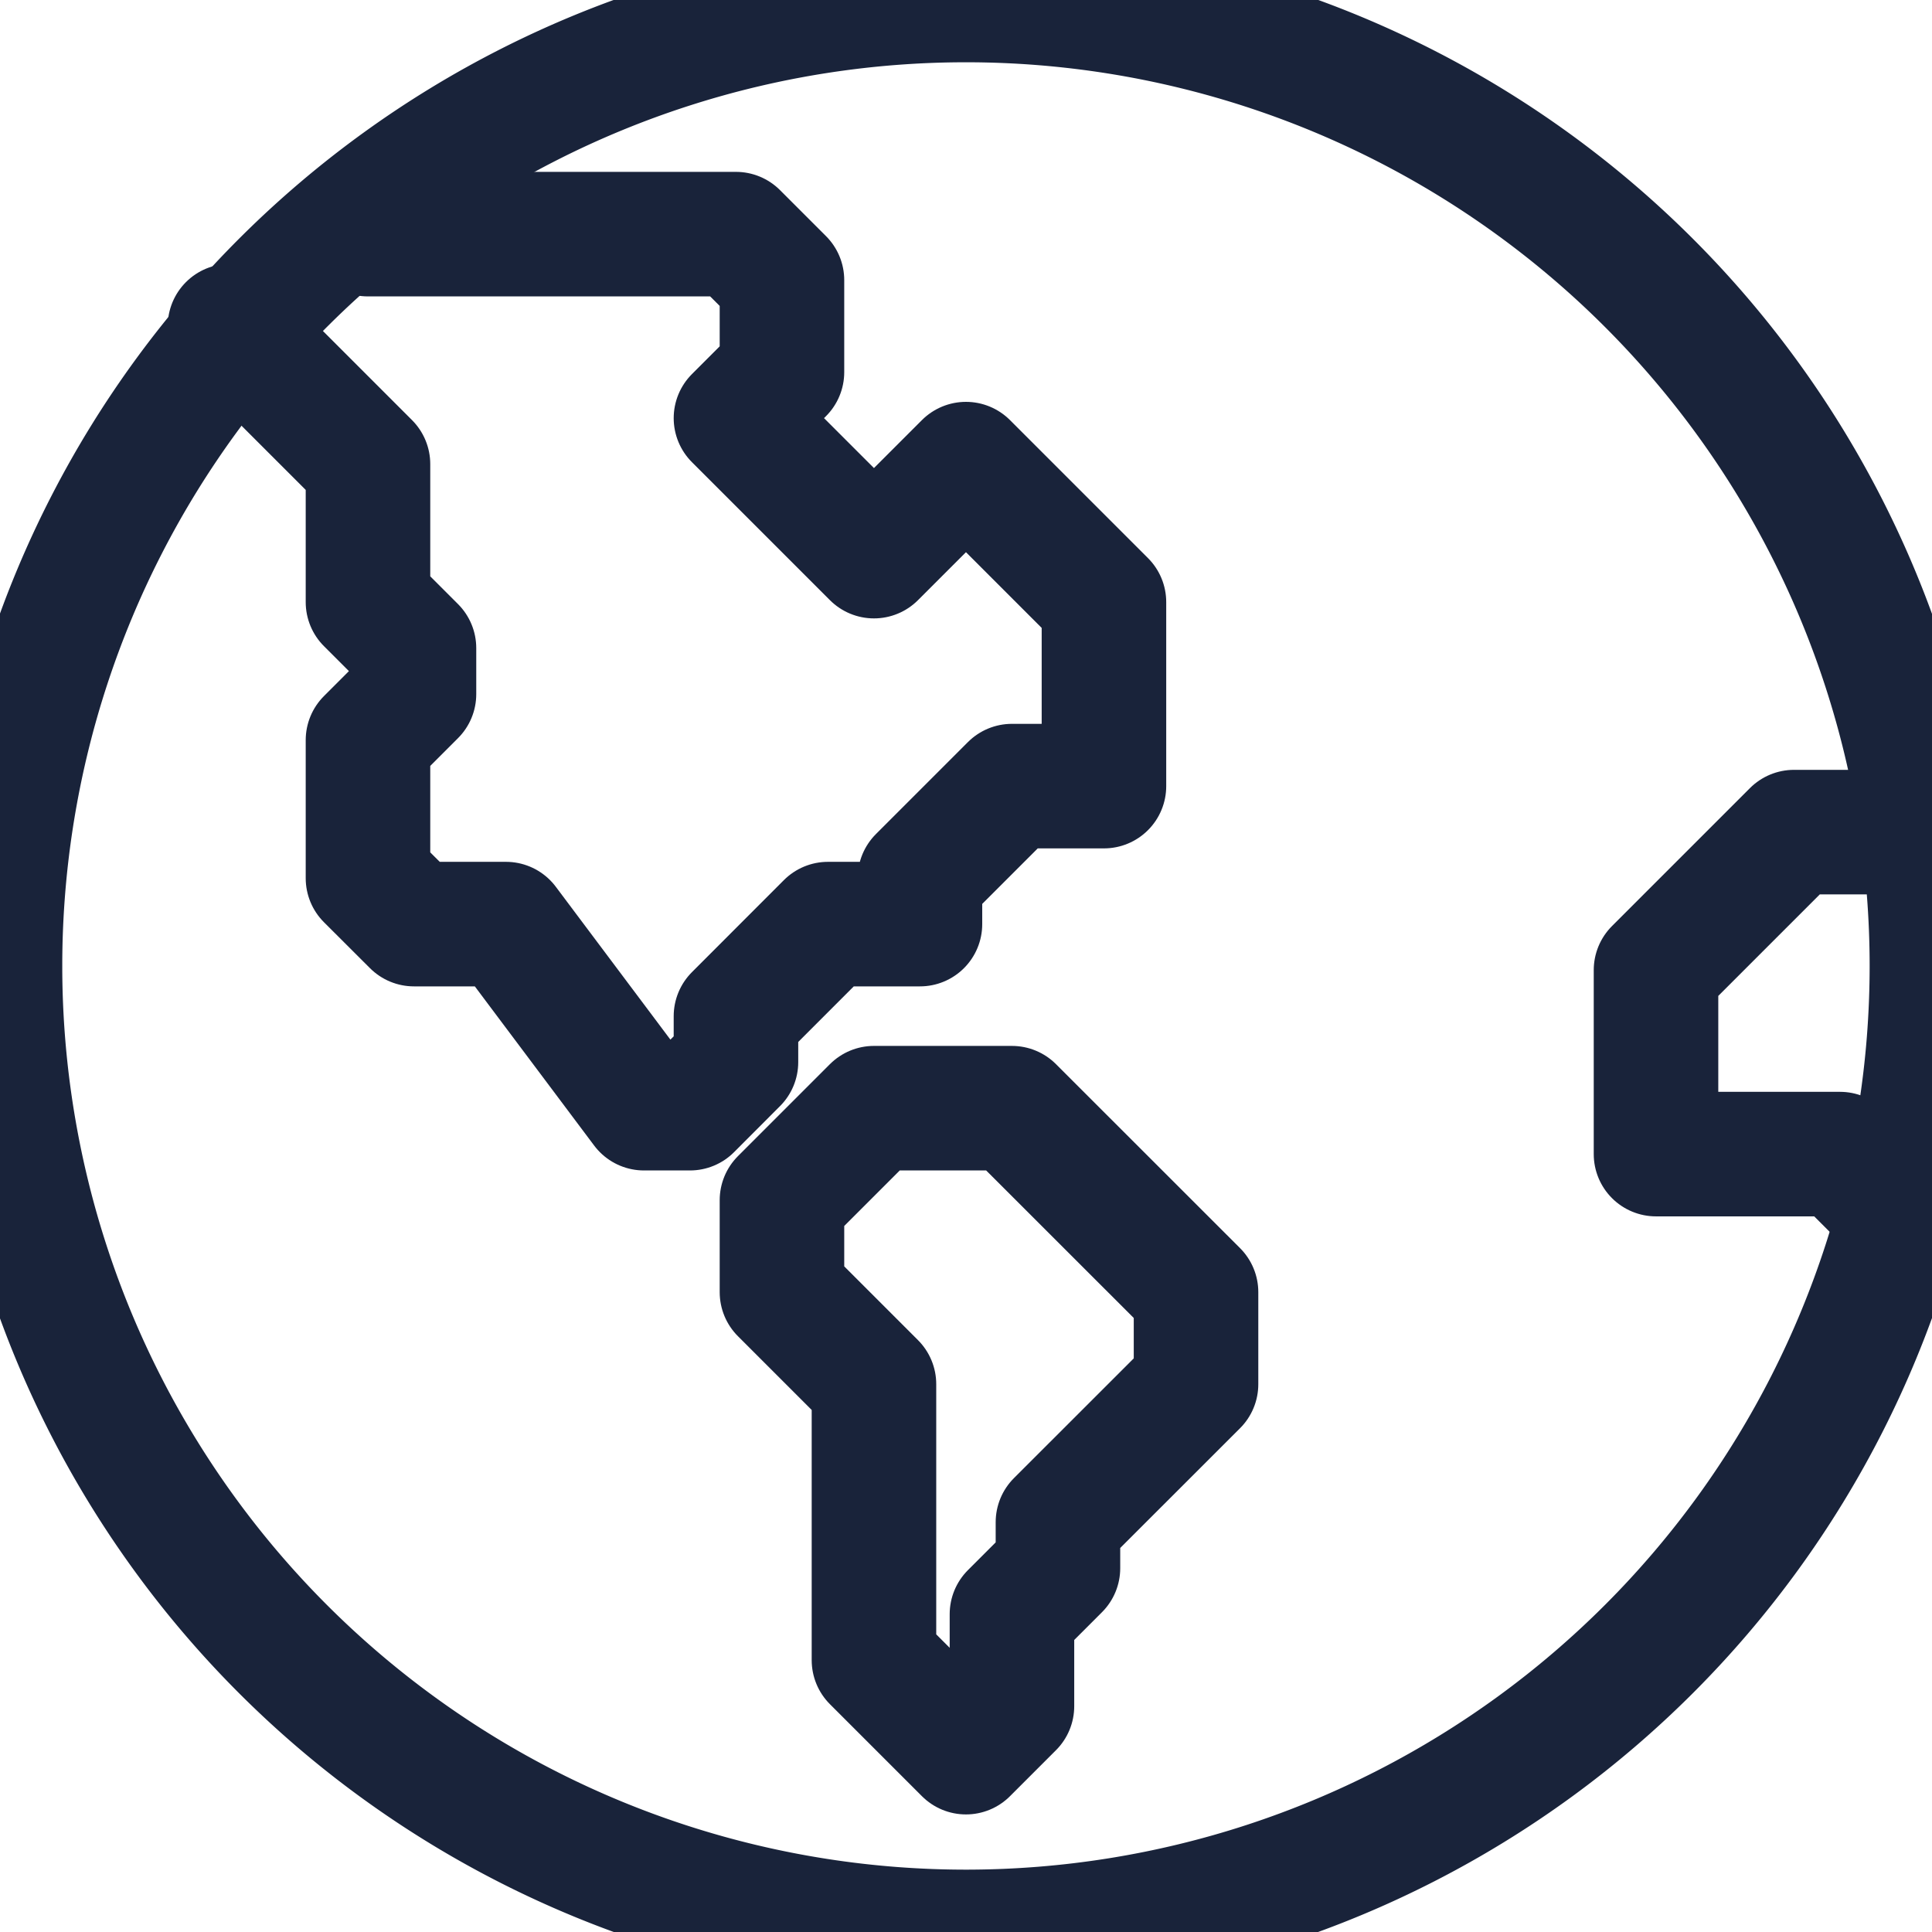
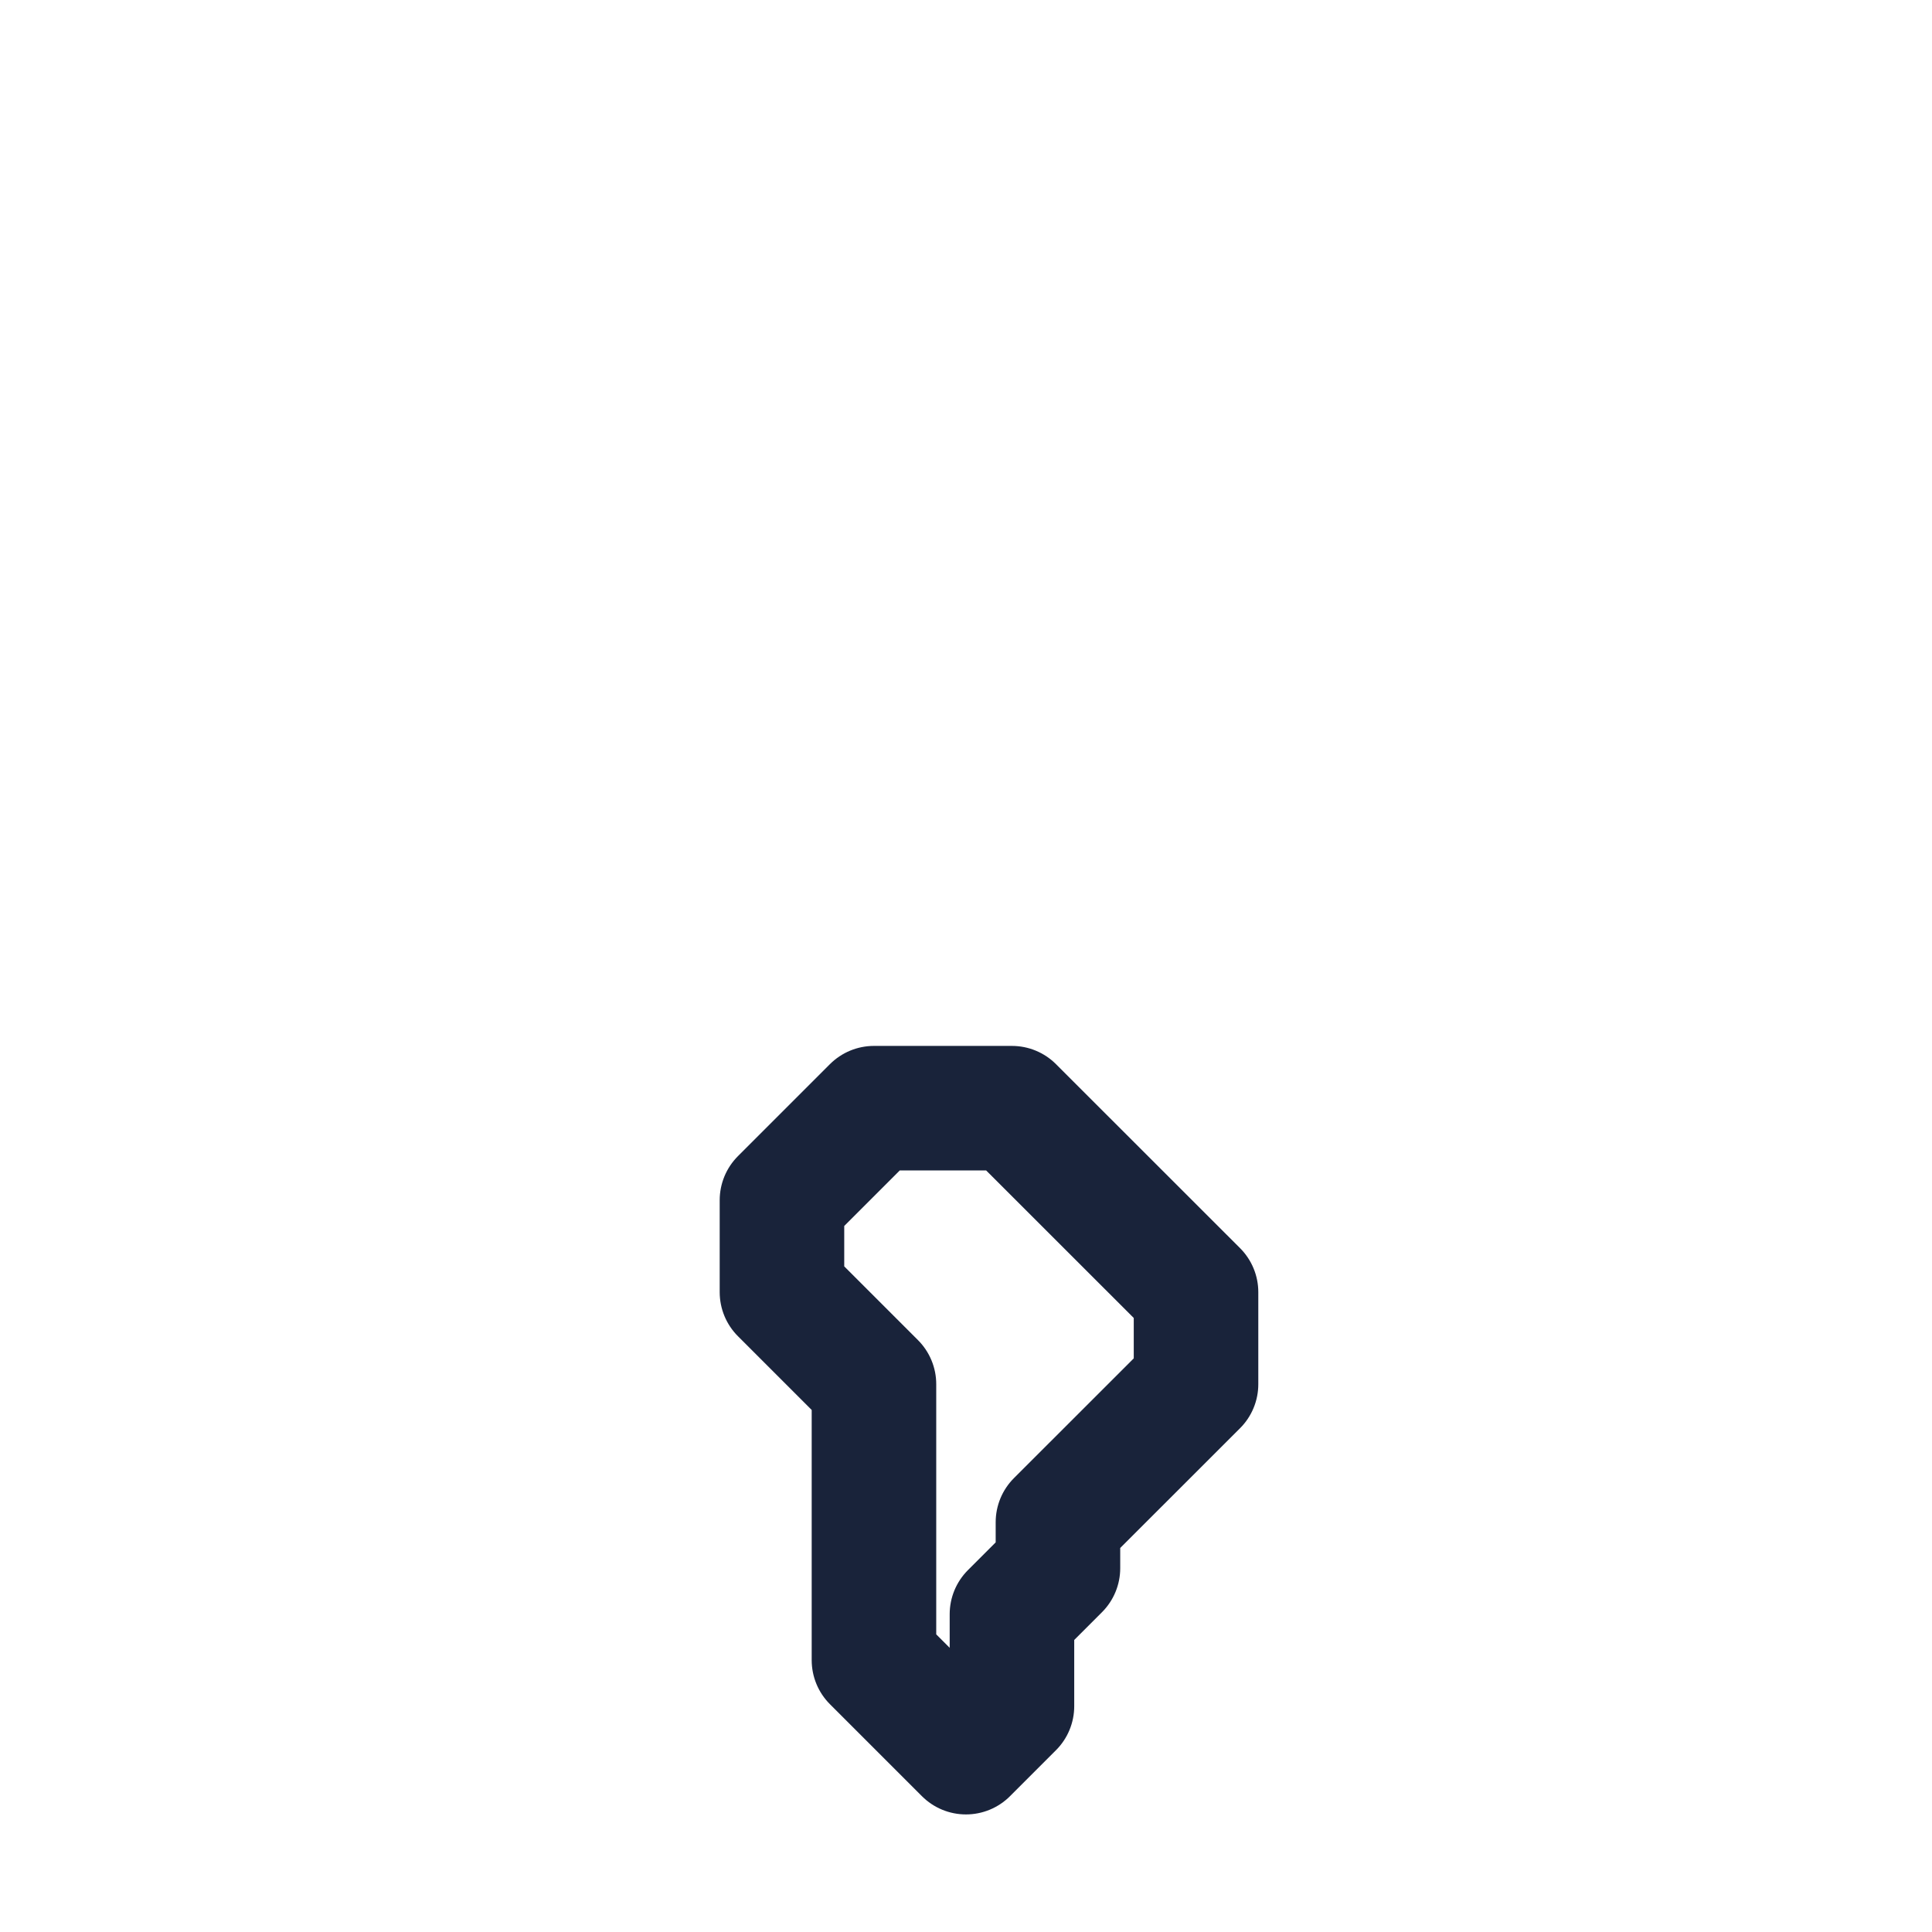
<svg xmlns="http://www.w3.org/2000/svg" width="23.269" height="23.269" viewBox="572 673.95 23.269 23.269">
  <g data-name="Group 439">
-     <path d="M572 685.534a11.634 11.634 0 1 1 0 .1z" stroke-linejoin="round" stroke-linecap="round" stroke-width="1.5" stroke="#19233a" fill="transparent" data-name="Ellipse 3" />
    <path d="M582.526 687.297h1.662l2.217 2.216v1.108l-1.663 1.662v.554l-.554.554v1.108l-.554.554-1.108-1.108v-3.324l-1.108-1.108v-1.108l1.108-1.108Z" stroke-linejoin="round" stroke-linecap="round" stroke-width="1.5" stroke="#19233a" fill="transparent" data-name="Path 644" />
-     <path d="m574.77 677.878 1.662 1.662v1.662l.554.554v.554l-.554.554v1.663l.554.553h1.108l1.662 2.217h.554l.554-.555v-.553l1.108-1.109h1.108v-.554l1.108-1.108h1.108v-2.216l-1.662-1.662-1.108 1.108-1.662-1.662.554-.554v-1.108l-.554-.554h-4.432" stroke-linejoin="round" stroke-linecap="round" stroke-width="1.5" stroke="#19233a" fill="transparent" data-name="Path 645" />
-     <path d="m594.715 688.404-.554-.554h-2.216v-2.216l1.662-1.662h1.662" stroke-linejoin="round" stroke-linecap="round" stroke-width="1.5" stroke="#19233a" fill="transparent" data-name="Path 646" />
  </g>
</svg>